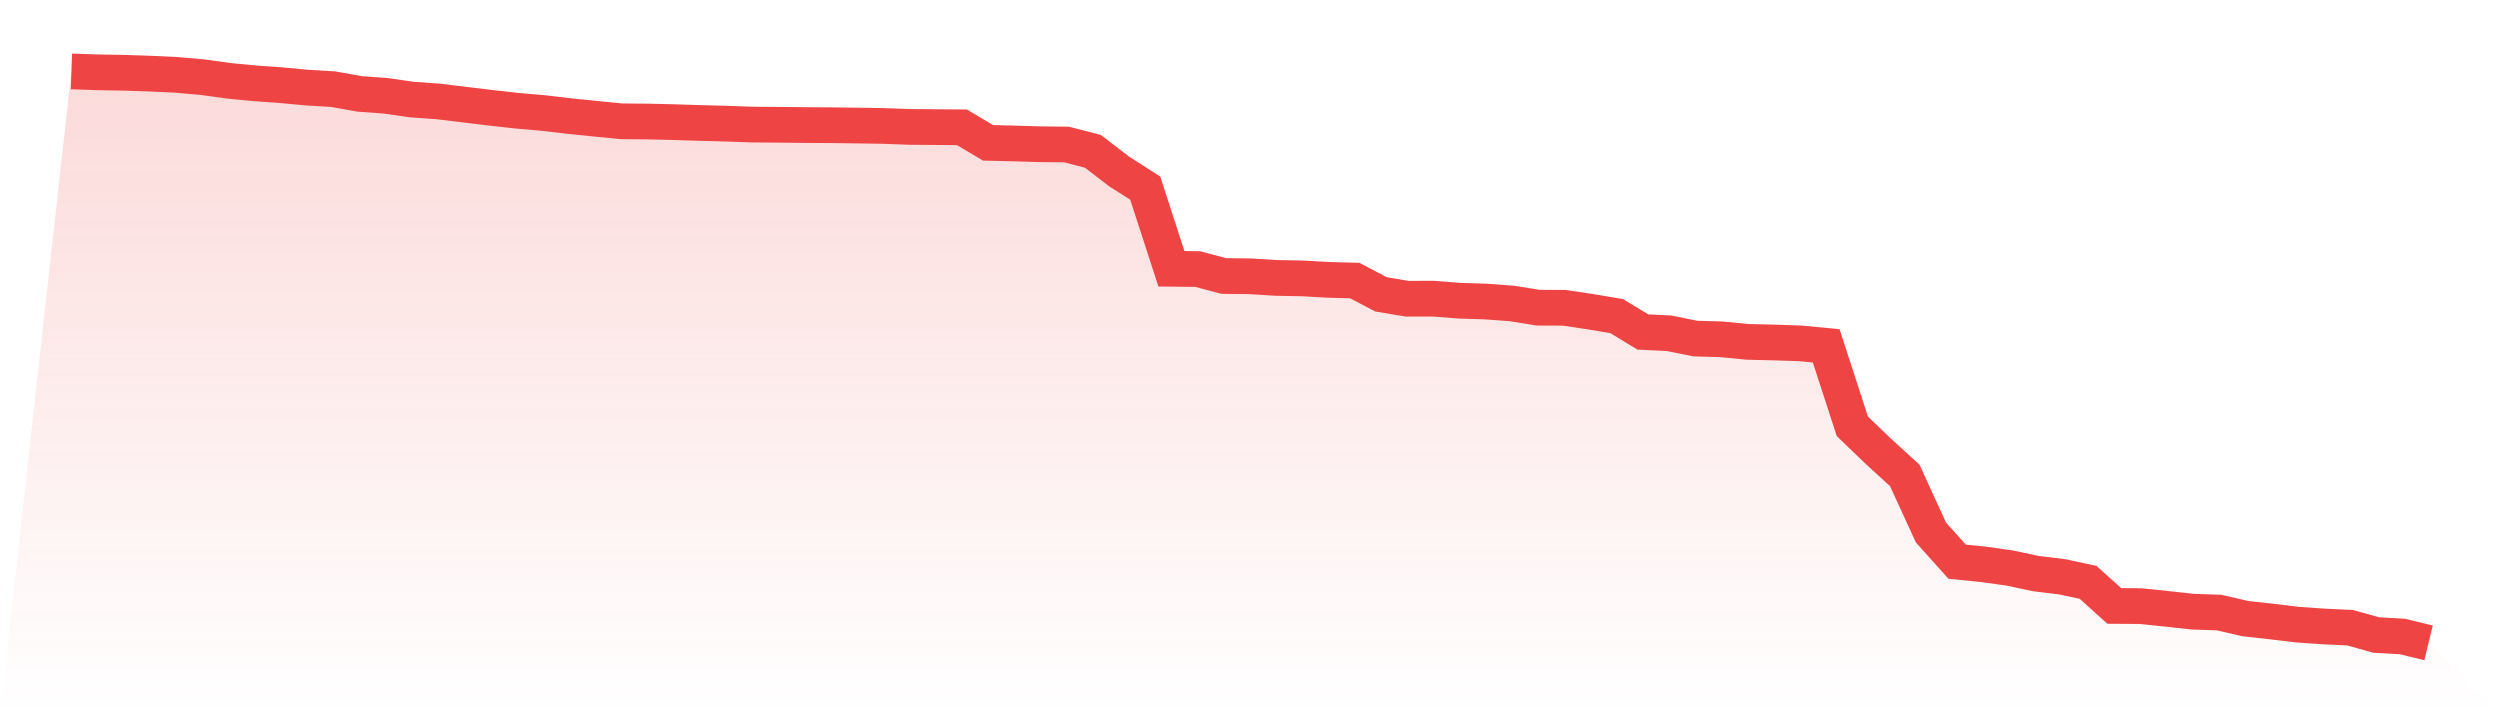
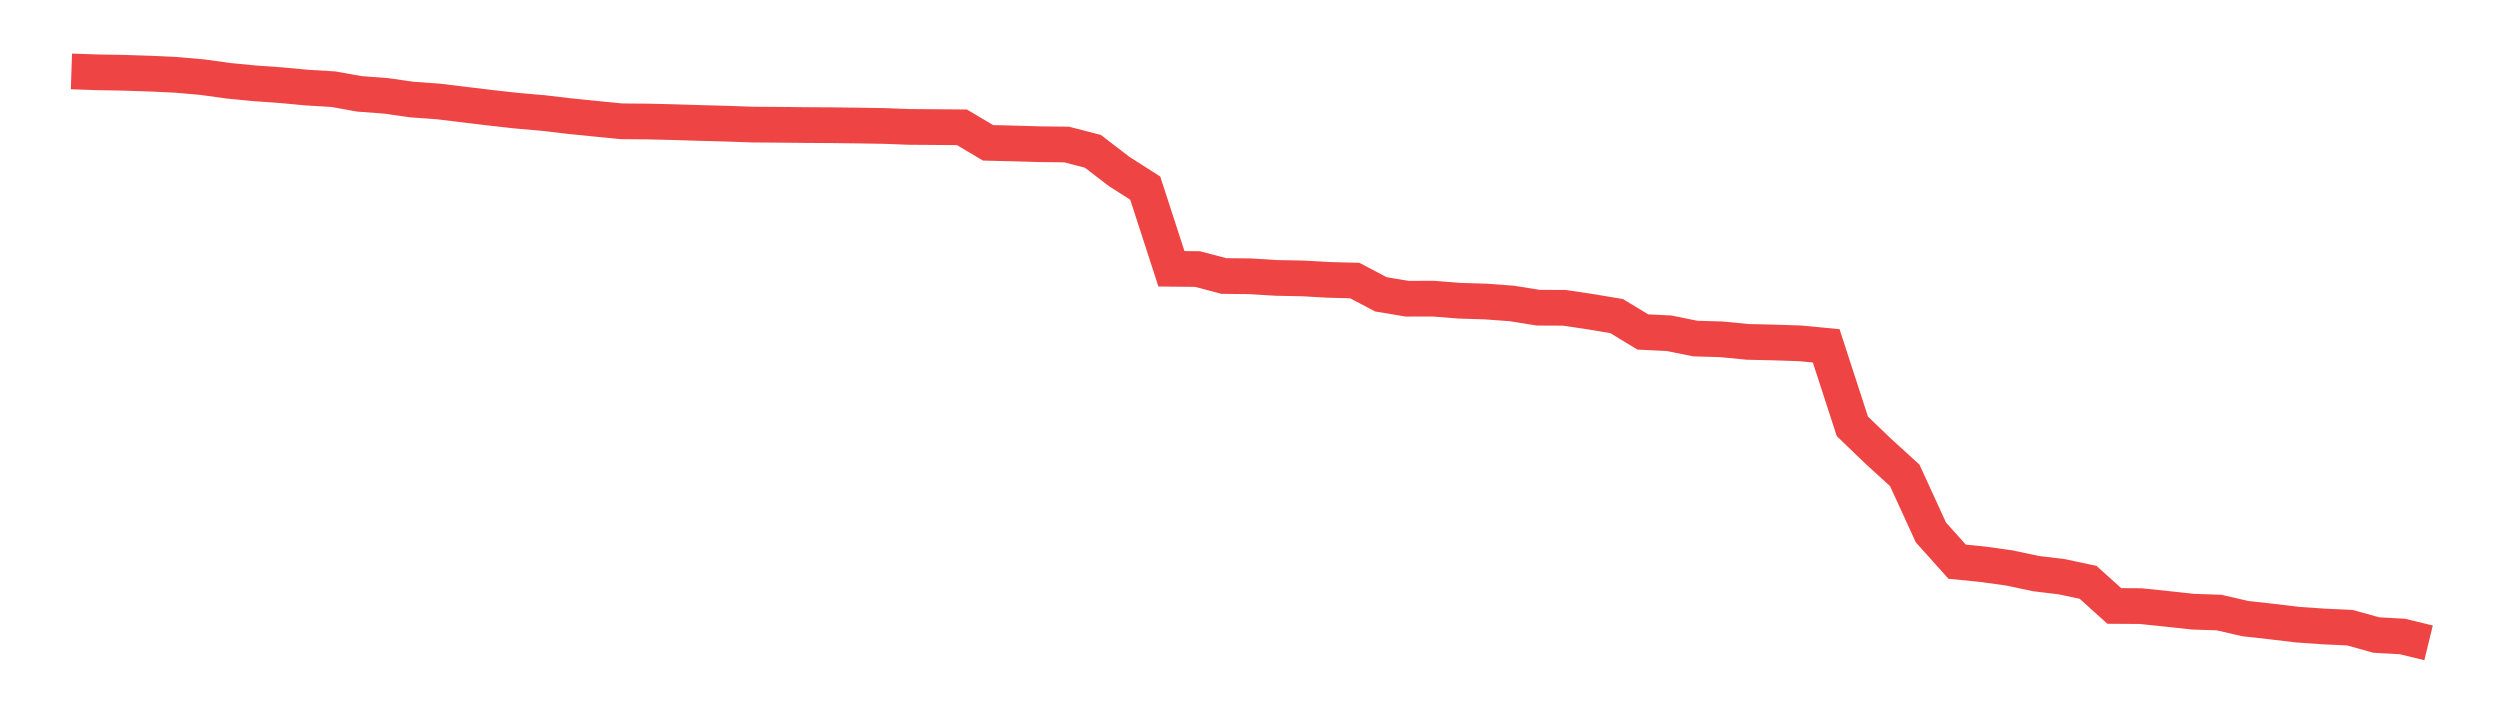
<svg xmlns="http://www.w3.org/2000/svg" viewBox="0 0 140 40">
  <defs>
    <linearGradient id="gradient" x1="0" x2="0" y1="0" y2="1">
      <stop offset="0%" stop-color="#ef4444" stop-opacity="0.2" />
      <stop offset="100%" stop-color="#ef4444" stop-opacity="0" />
    </linearGradient>
  </defs>
-   <path d="M4,4 L4,4 L5.467,4.05 L6.933,4.075 L8.4,4.123 L9.867,4.192 L11.333,4.321 L12.8,4.524 L14.267,4.666 L15.733,4.77 L17.2,4.907 L18.667,4.994 L20.133,5.257 L21.6,5.366 L23.067,5.576 L24.533,5.68 L26,5.858 L27.467,6.035 L28.933,6.199 L30.4,6.327 L31.867,6.499 L33.333,6.648 L34.8,6.793 L36.267,6.805 L37.733,6.84 L39.2,6.886 L40.667,6.925 L42.133,6.977 L43.6,6.987 L45.067,7.003 L46.533,7.012 L48,7.03 L49.467,7.053 L50.933,7.107 L52.4,7.118 L53.867,7.129 L55.333,7.999 L56.8,8.034 L58.267,8.077 L59.733,8.093 L61.2,8.473 L62.667,9.599 L64.133,10.534 L65.6,15.052 L67.067,15.068 L68.533,15.456 L70,15.472 L71.467,15.563 L72.933,15.59 L74.4,15.673 L75.867,15.711 L77.333,16.483 L78.8,16.728 L80.267,16.725 L81.733,16.84 L83.2,16.886 L84.667,16.994 L86.133,17.231 L87.6,17.237 L89.067,17.456 L90.533,17.702 L92,18.591 L93.467,18.662 L94.933,18.959 L96.4,19.002 L97.867,19.145 L99.333,19.179 L100.8,19.227 L102.267,19.367 L103.733,23.876 L105.2,25.285 L106.667,26.622 L108.133,29.82 L109.6,31.455 L111.067,31.602 L112.533,31.808 L114,32.12 L115.467,32.298 L116.933,32.611 L118.4,33.933 L119.867,33.942 L121.333,34.094 L122.8,34.254 L124.267,34.303 L125.733,34.642 L127.2,34.805 L128.667,34.981 L130.133,35.083 L131.6,35.151 L133.067,35.561 L134.533,35.643 L136,36 L140,40 L0,40 z" fill="url(#gradient)" />
  <path d="M4,4 L4,4 L5.467,4.05 L6.933,4.075 L8.4,4.123 L9.867,4.192 L11.333,4.321 L12.8,4.524 L14.267,4.666 L15.733,4.77 L17.2,4.907 L18.667,4.994 L20.133,5.257 L21.6,5.366 L23.067,5.576 L24.533,5.68 L26,5.858 L27.467,6.035 L28.933,6.199 L30.4,6.327 L31.867,6.499 L33.333,6.648 L34.8,6.793 L36.267,6.805 L37.733,6.84 L39.2,6.886 L40.667,6.925 L42.133,6.977 L43.6,6.987 L45.067,7.003 L46.533,7.012 L48,7.03 L49.467,7.053 L50.933,7.107 L52.4,7.118 L53.867,7.129 L55.333,7.999 L56.8,8.034 L58.267,8.077 L59.733,8.093 L61.2,8.473 L62.667,9.599 L64.133,10.534 L65.6,15.052 L67.067,15.068 L68.533,15.456 L70,15.472 L71.467,15.563 L72.933,15.59 L74.4,15.673 L75.867,15.711 L77.333,16.483 L78.8,16.728 L80.267,16.725 L81.733,16.84 L83.2,16.886 L84.667,16.994 L86.133,17.231 L87.6,17.237 L89.067,17.456 L90.533,17.702 L92,18.591 L93.467,18.662 L94.933,18.959 L96.4,19.002 L97.867,19.145 L99.333,19.179 L100.8,19.227 L102.267,19.367 L103.733,23.876 L105.2,25.285 L106.667,26.622 L108.133,29.82 L109.6,31.455 L111.067,31.602 L112.533,31.808 L114,32.12 L115.467,32.298 L116.933,32.611 L118.4,33.933 L119.867,33.942 L121.333,34.094 L122.8,34.254 L124.267,34.303 L125.733,34.642 L127.2,34.805 L128.667,34.981 L130.133,35.083 L131.6,35.151 L133.067,35.561 L134.533,35.643 L136,36" fill="none" stroke="#ef4444" stroke-width="2" />
</svg>